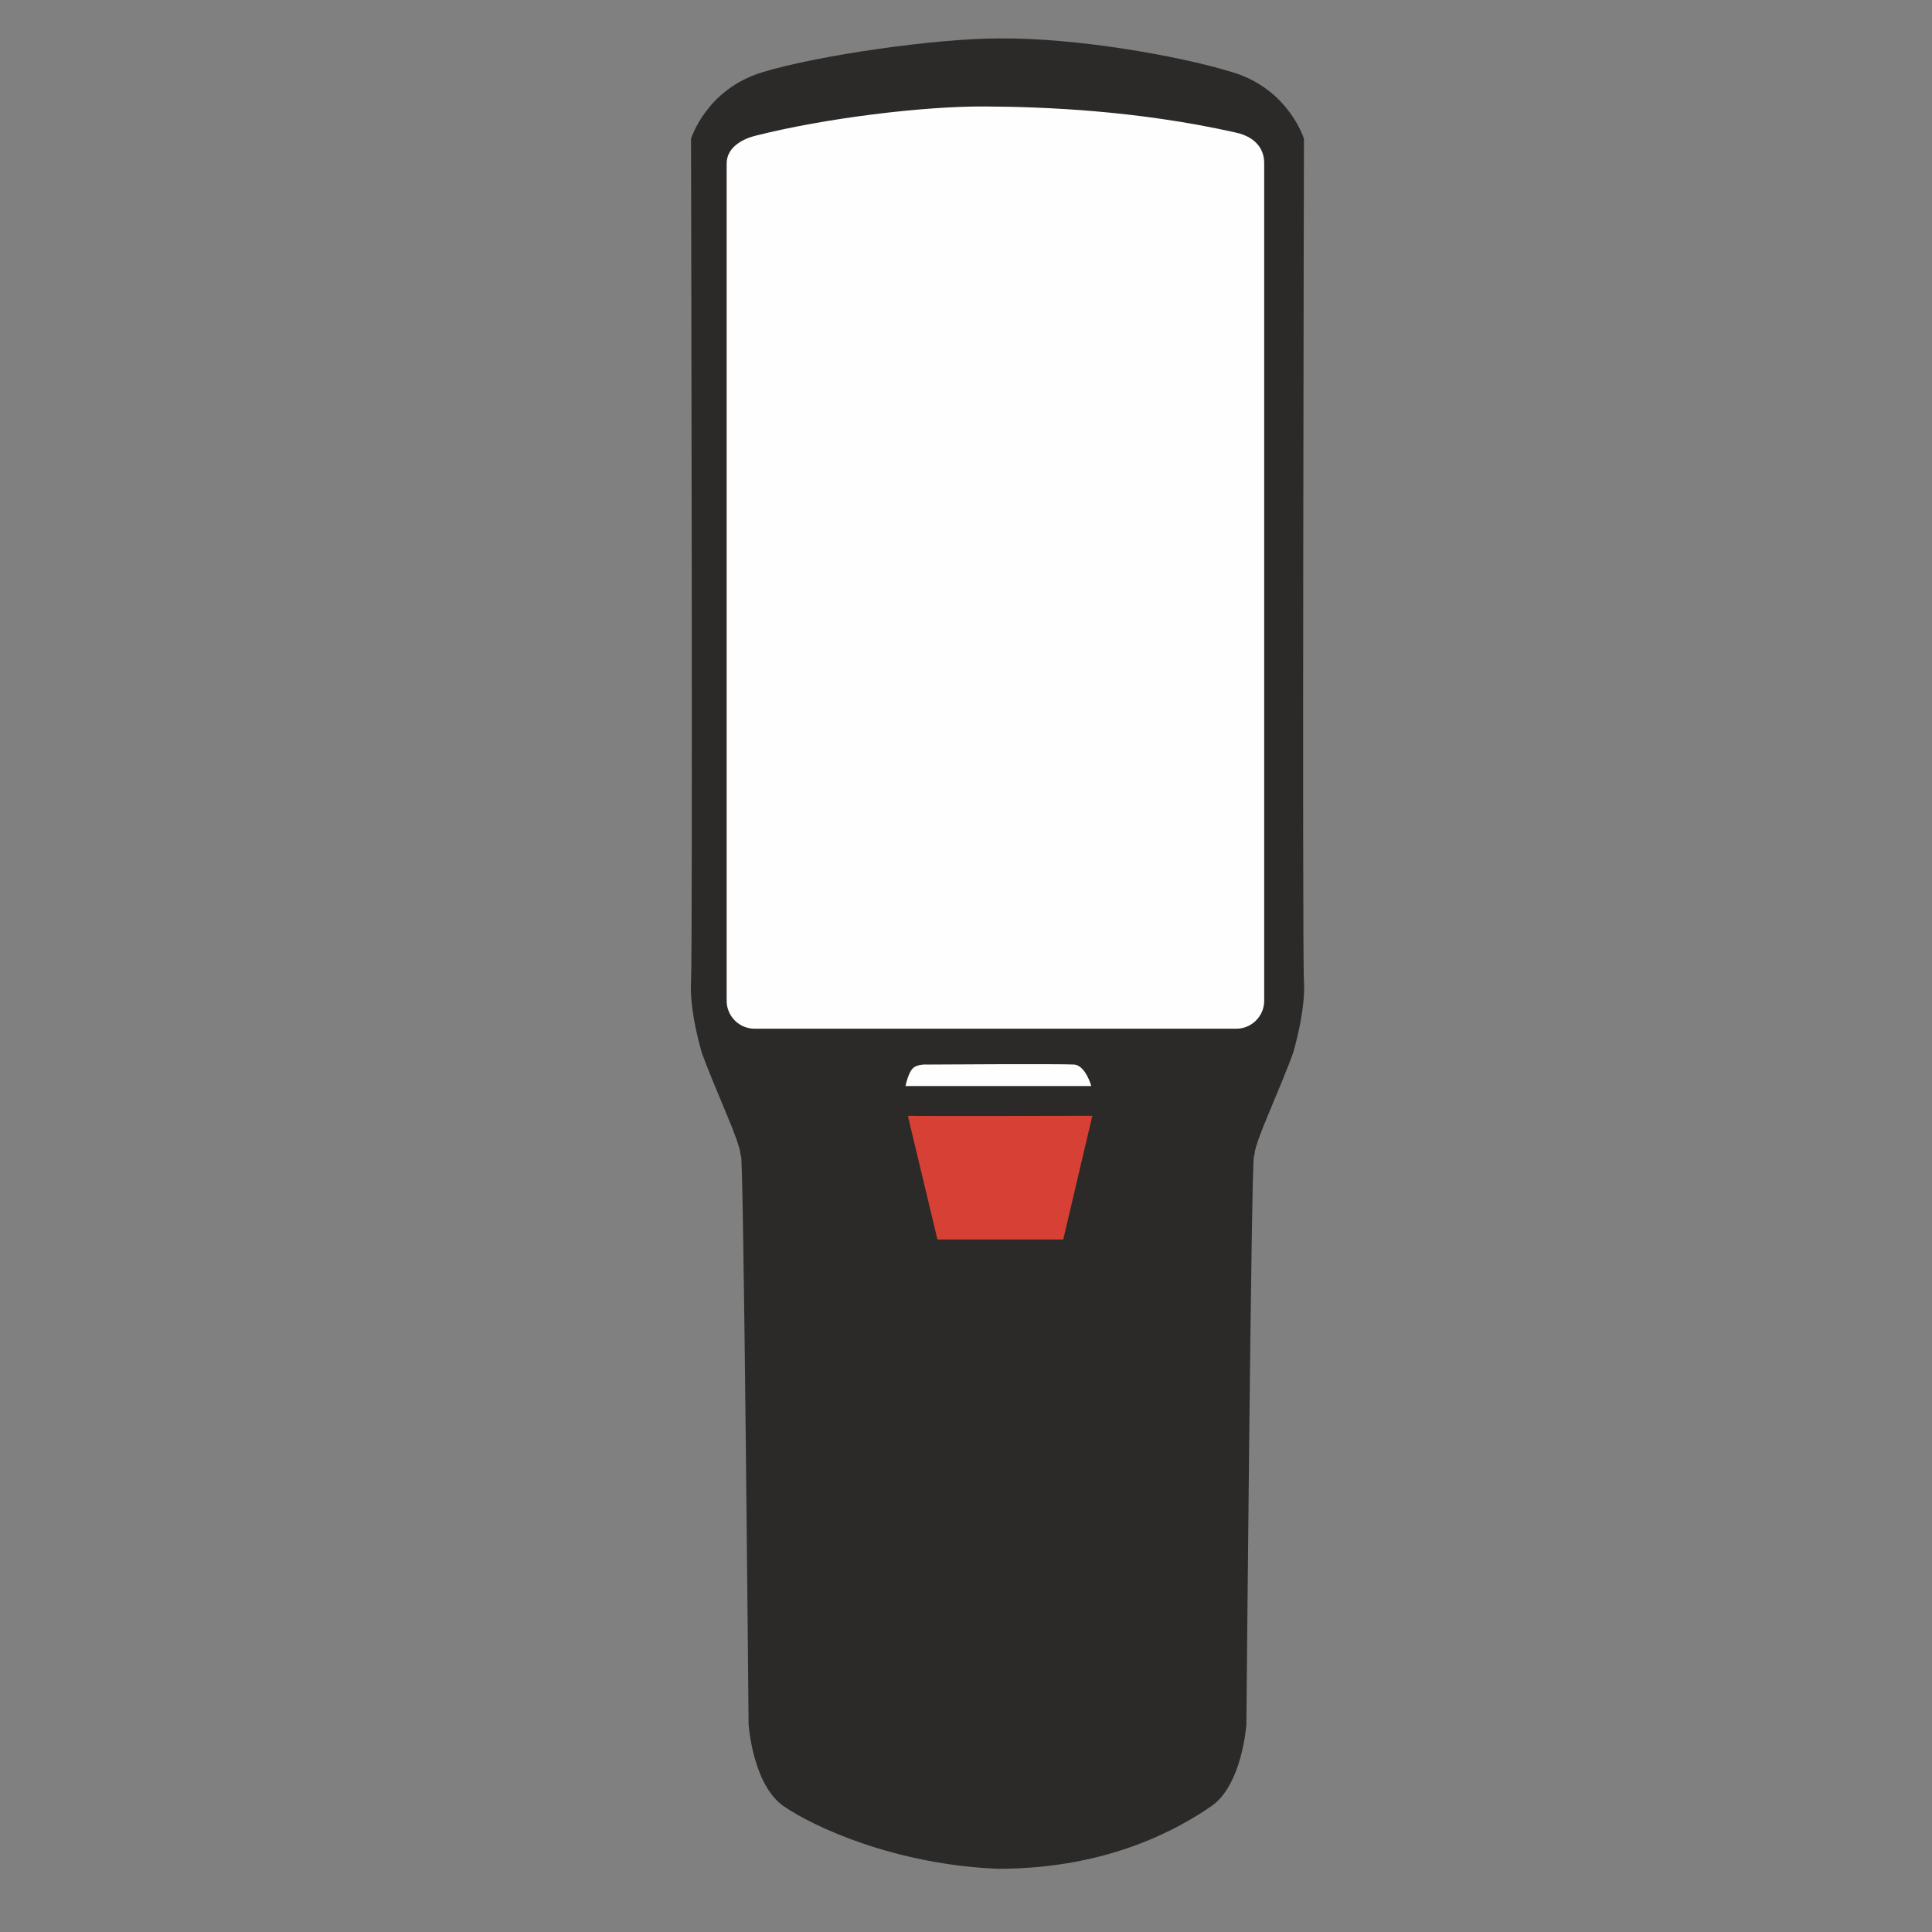
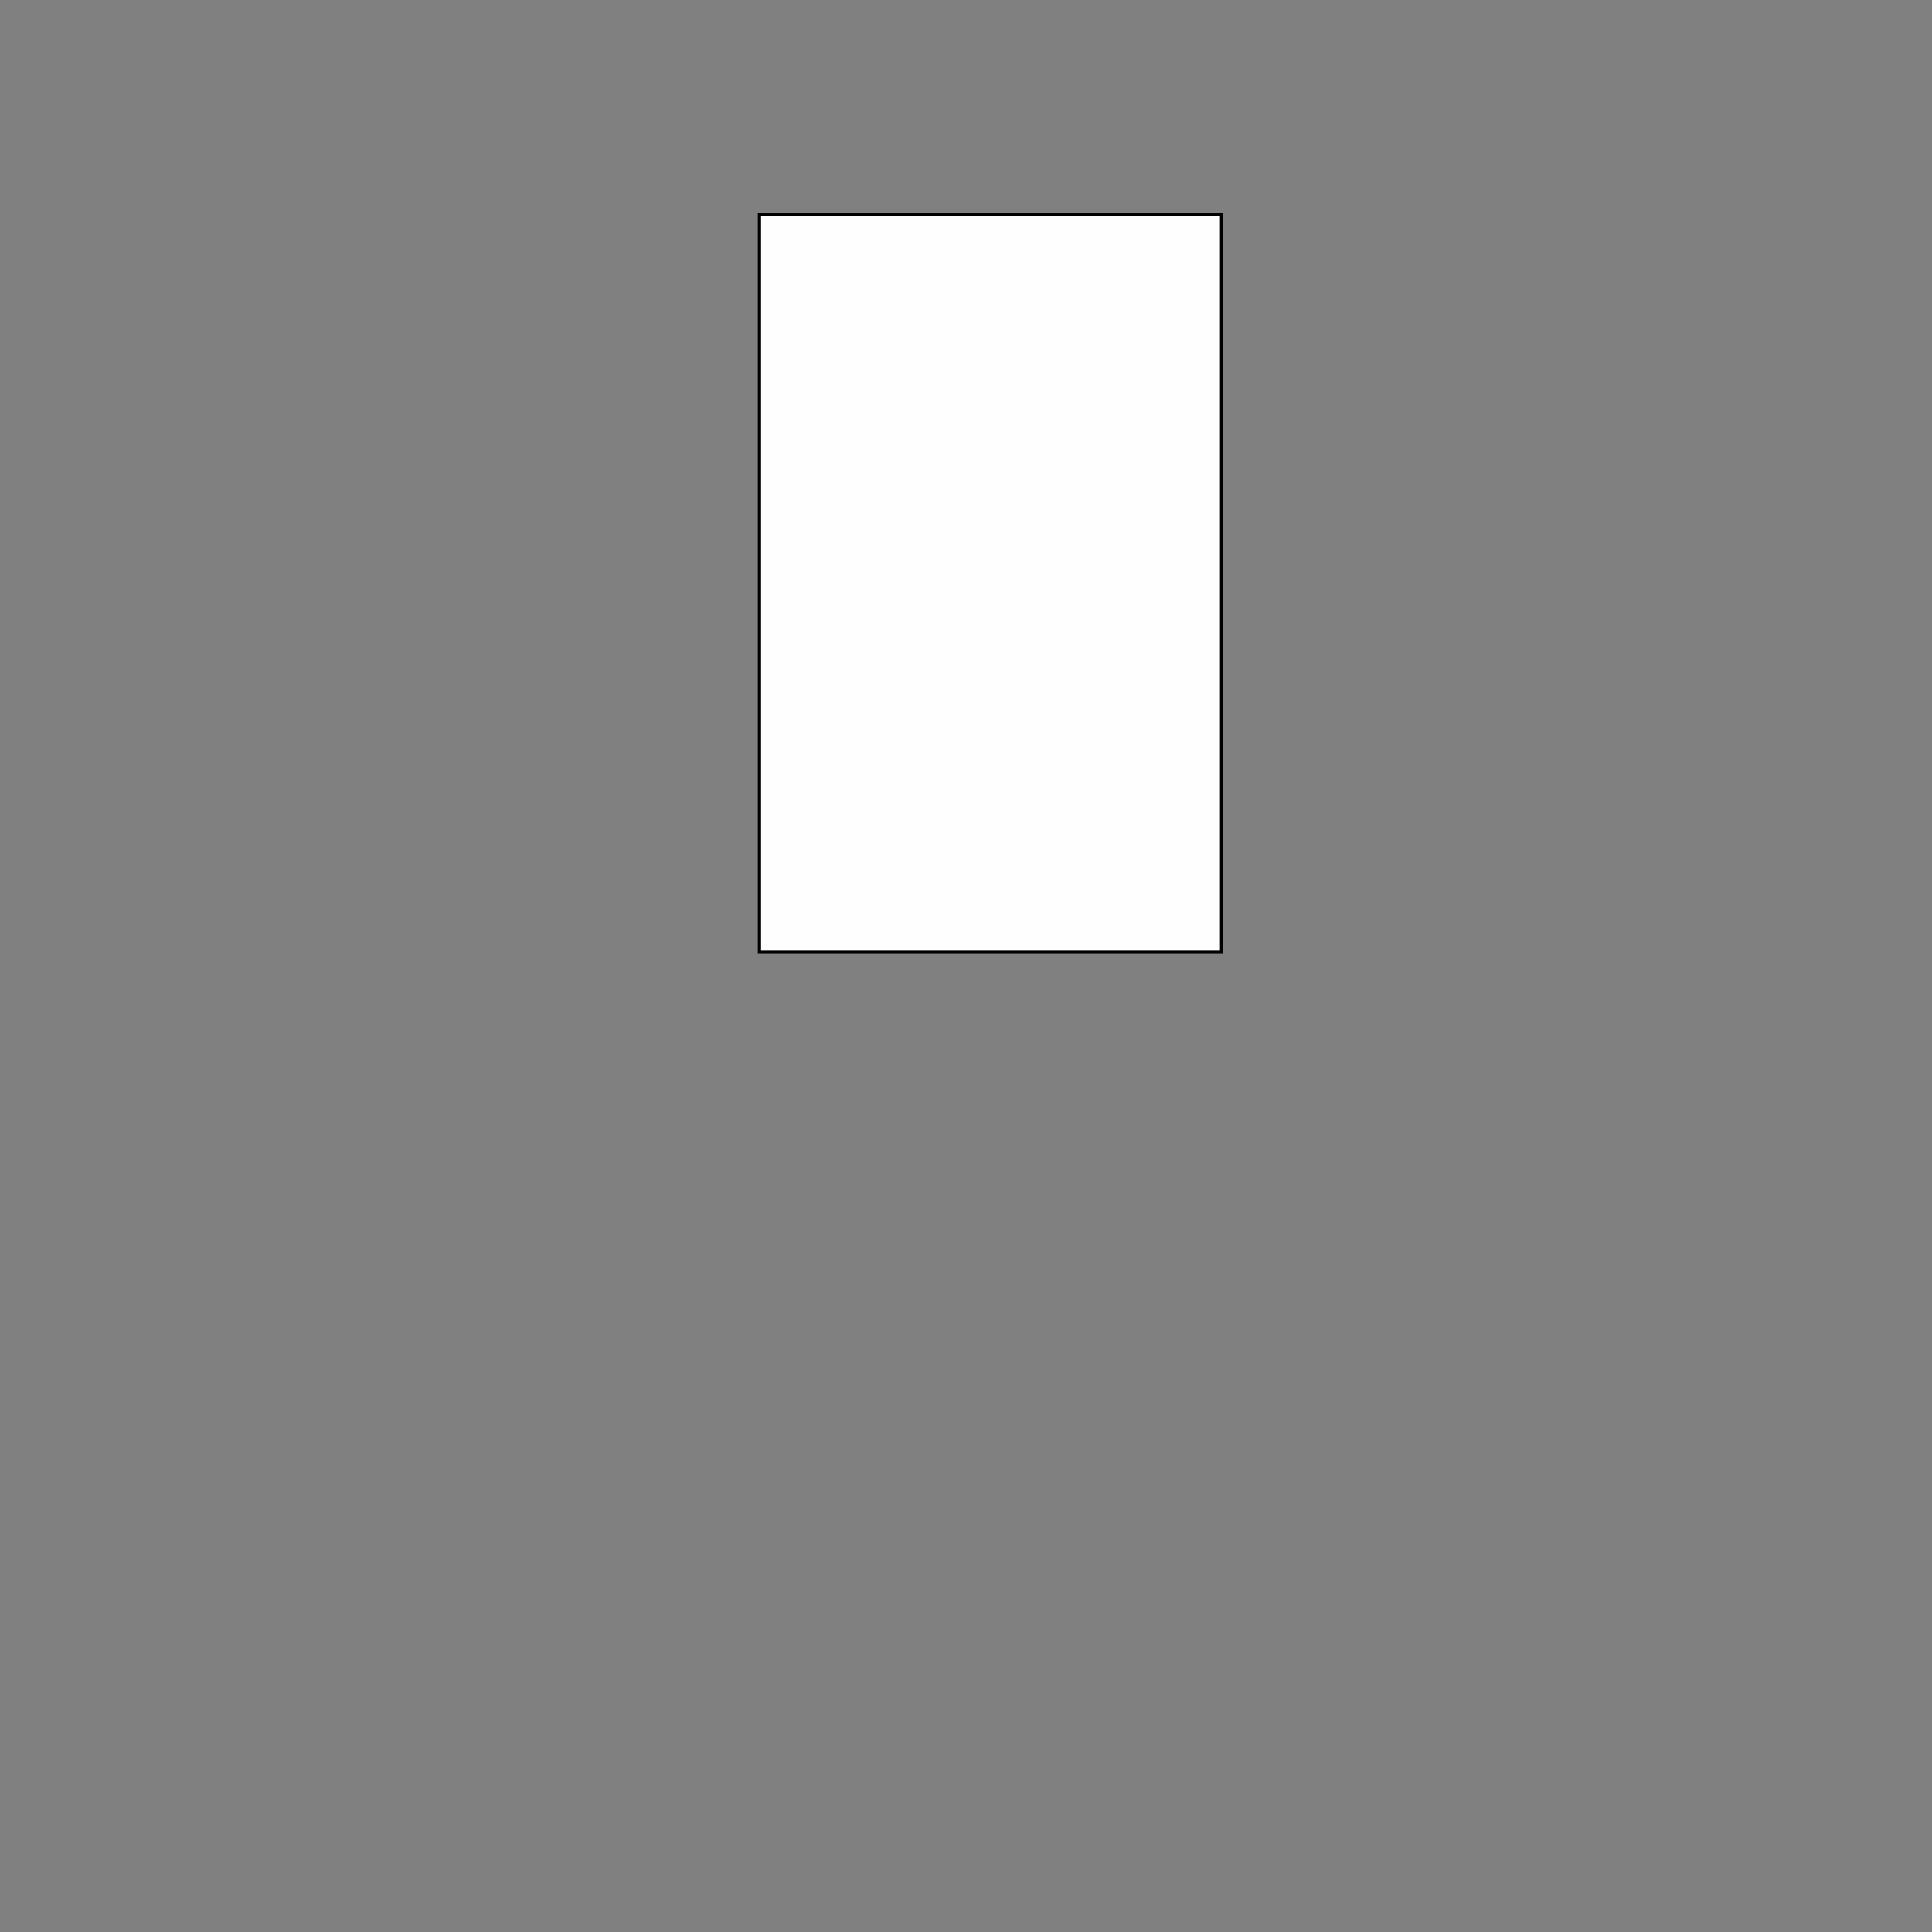
<svg xmlns="http://www.w3.org/2000/svg" xml:space="preserve" width="120mm" height="120mm" style="shape-rendering:geometricPrecision; text-rendering:geometricPrecision; image-rendering:optimizeQuality; fill-rule:evenodd; clip-rule:evenodd" viewBox="0 0 12000 12000">
  <rect x="0" y="0" width="12000" height="12000" fill="#808080" stroke="none" />
  <defs>
    <style type="text/css">  .str0 {stroke:black;stroke-width:20;stroke-miterlimit:22.926} .fil1 {fill:#FEFEFE} .fil0 {fill:#2B2A29} .fil2 {fill:#D74035}  </style>
  </defs>
  <g id="Слой_x0020_1">
-     <path class="fil0" d="M6205.83 238.82c-382.98,-1.27 -1128.72,104.34 -1474.8,211.21 -346.08,106.87 -438.95,412.25 -438.95,412.25 0,0 11.46,5050.04 0,5233.26 -11.46,183.22 66.17,440.25 66.17,440.25 0,0 20.36,66.16 148.87,370.26 128.52,304.09 78.89,257.02 95.43,272.29 16.54,15.27 47.03,3532.01 47.03,3532.01 0,0 25.43,376.63 218.83,508.95 193.4,132.32 697.45,362.63 1331.08,388.07 694.7,0 1129.86,-255.75 1323.26,-388.07 193.4,-132.32 218.83,-508.95 218.83,-508.95 0,0 30.49,-3516.74 47.03,-3532.01 16.54,-15.27 -33.09,31.8 95.43,-272.29 128.51,-304.1 148.87,-370.26 148.87,-370.26 0,0 77.63,-257.03 66.17,-440.25 -11.46,-183.22 0,-5233.26 0,-5233.26 0,0 -92.87,-305.38 -438.95,-412.25 -346.08,-106.87 -987.35,-216.28 -1454.3,-211.21z" />
    <rect class="fil1 str0" x="4716.99" y="1330.53" width="2870.44" height="4580.5" />
-     <path class="fil1" d="M4696.63 841.95c-92.56,22.16 -183.22,77.86 -183.22,173.04l0 5201.4c0,95.18 77.87,173.04 173.04,173.04l2992.59 0c95.17,0 173.04,-77.87 173.04,-173.04l0 -5203.95c0,-95.13 -63.02,-163.48 -173.04,-188.31 -613.54,-138.49 -1197.49,-160.88 -1562.45,-162.85 -384.77,-2.07 -993.25,72.96 -1419.96,180.67z" />
-     <path class="fil1" d="M5624.22 6745.68l1154.04 0c0,0 -35.62,-128.51 -106.88,-133.6 -71.25,-5.09 -905.61,-0.33 -909.74,0 0,0 -54.39,-4.44 -85.25,17.82 -34.36,24.16 -52.17,115.78 -52.17,115.78z" />
-     <path class="fil2" d="M5652.18 6930.46c17.81,2.55 1132.39,0 1132.39,0l-180.67 768.5 -781.23 0 -183.22 -765.95 12.73 -2.55z" />
  </g>
</svg>